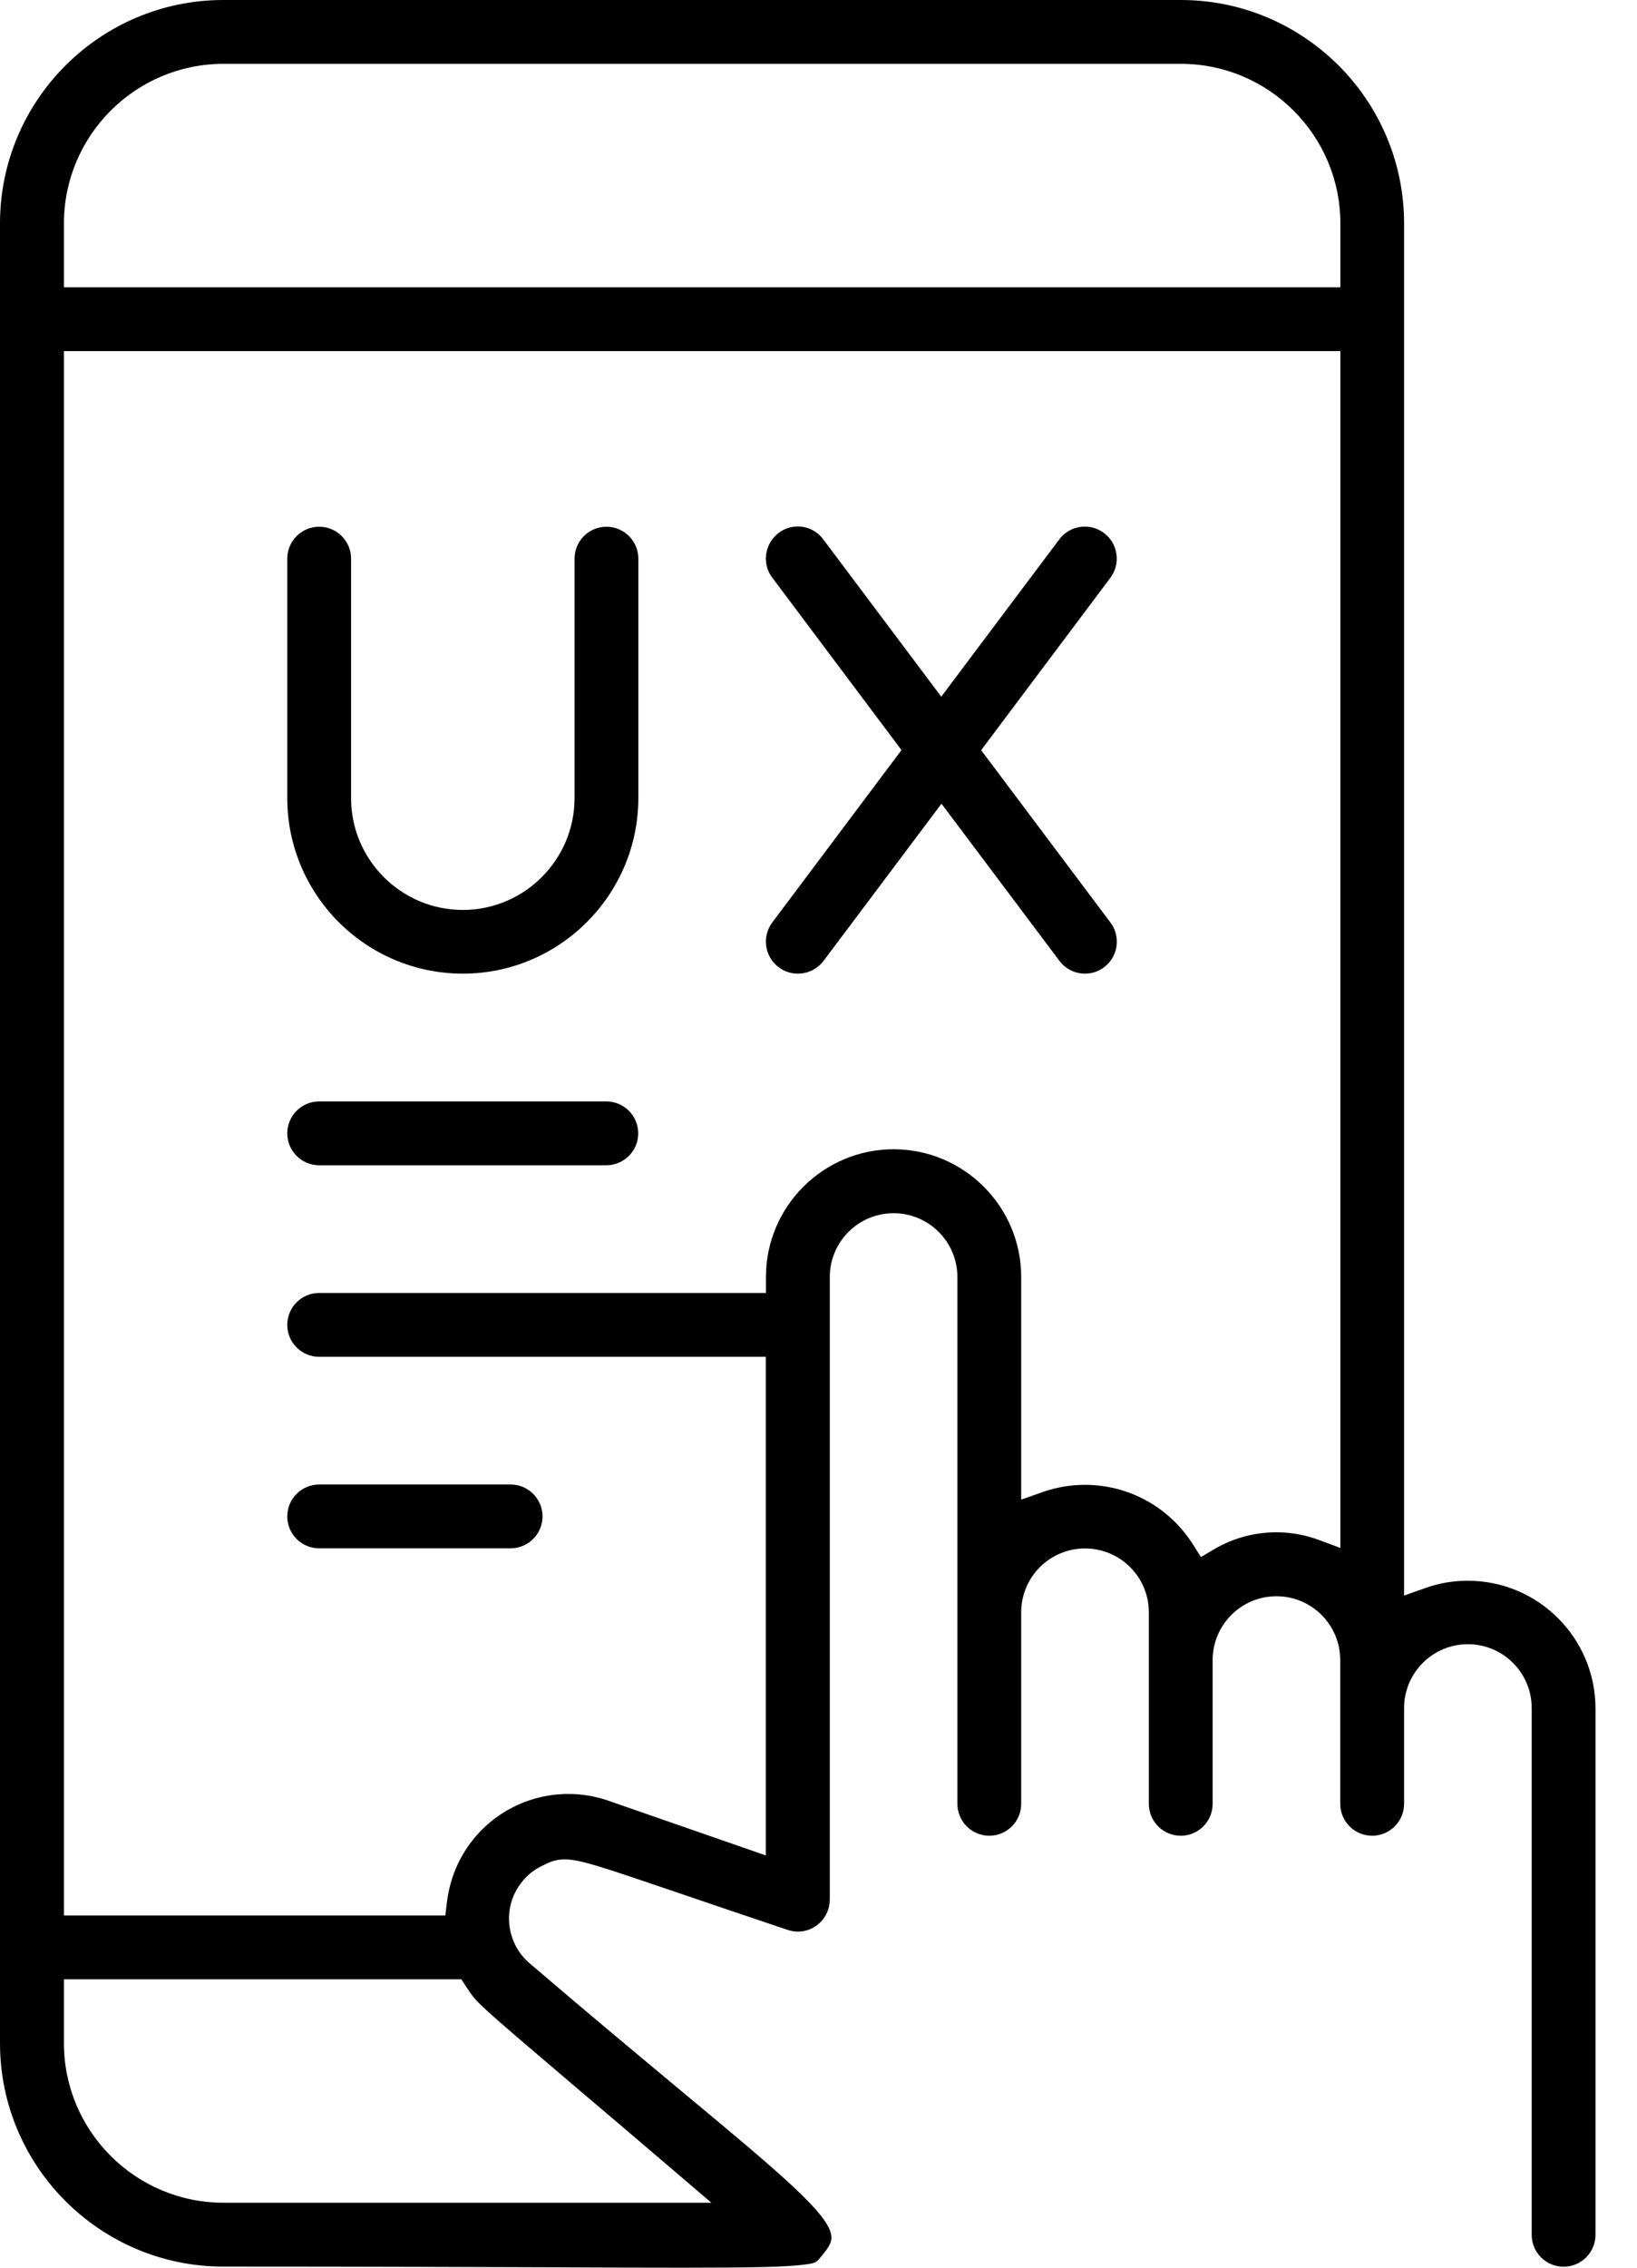
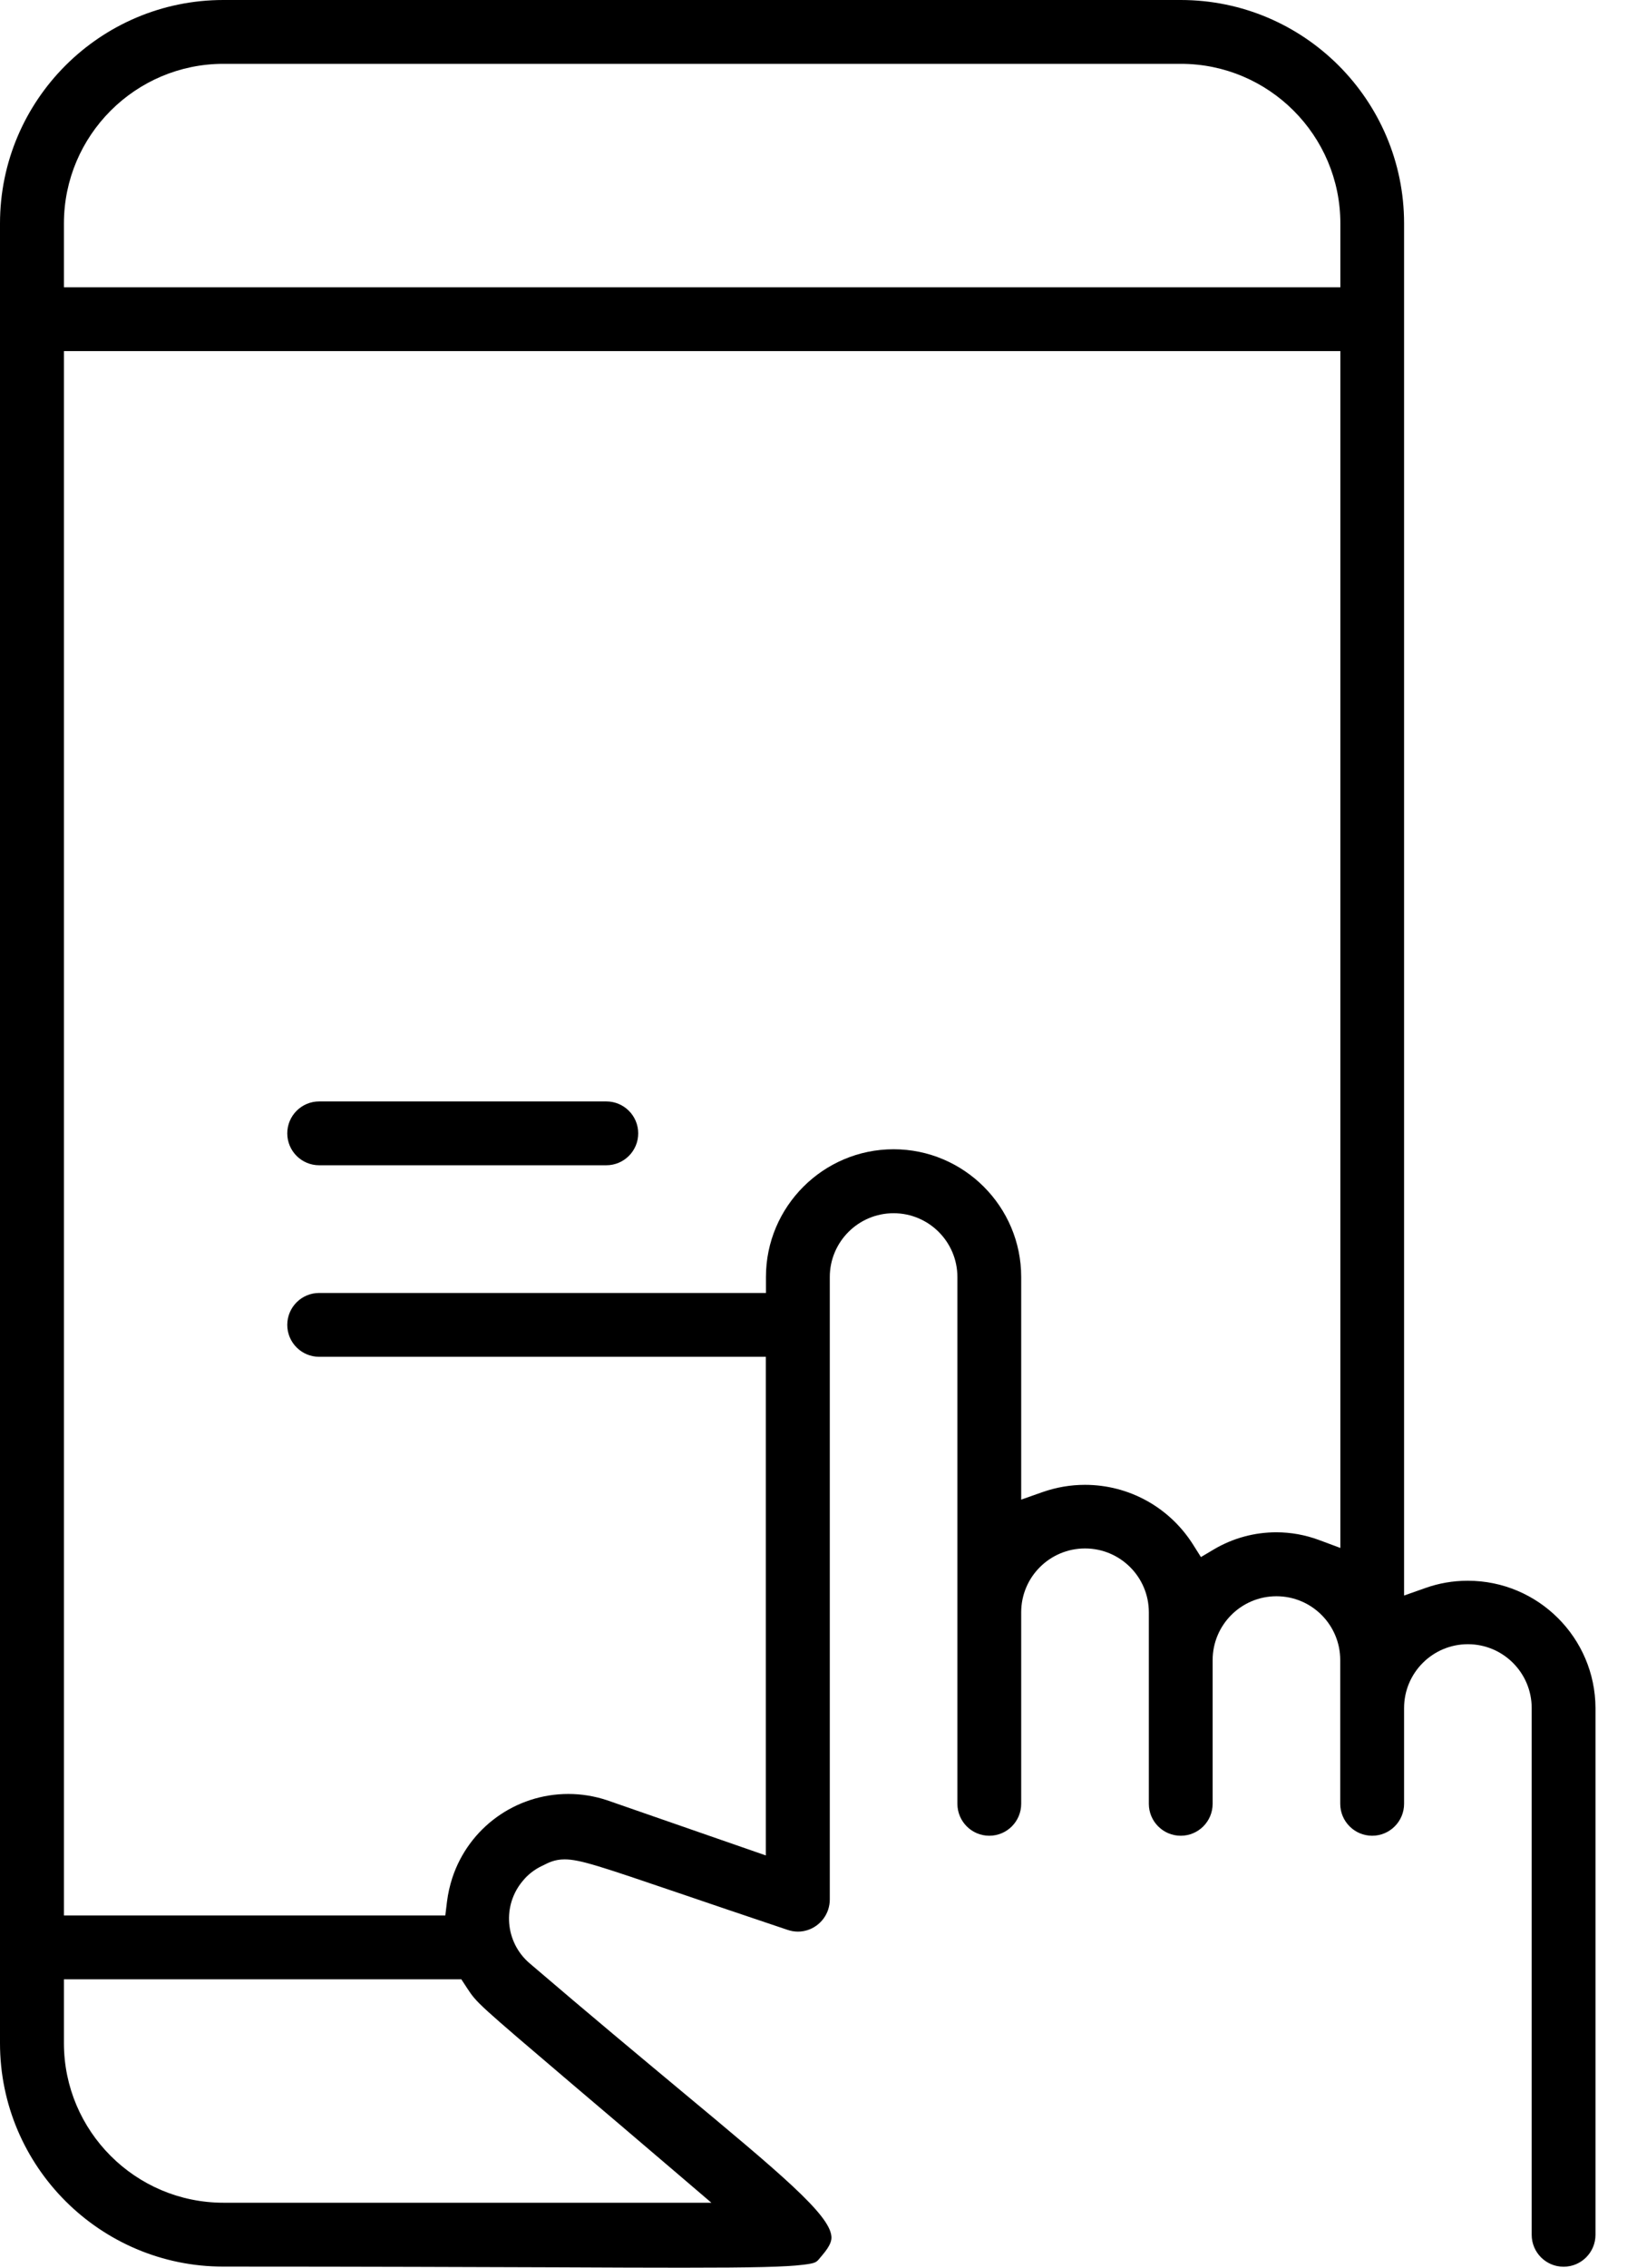
<svg xmlns="http://www.w3.org/2000/svg" width="39" height="54" viewBox="0 0 39 54" fill="none">
  <path d="M16.259 54C15.475 54 14.512 53.997 13.297 53.991C11.375 53.985 8.74 53.974 5.321 53.974C2.386 53.974 0 51.588 0 48.653V5.321C0 2.386 2.386 0 5.321 0H28.13C31.065 0 33.451 2.386 33.451 5.321V37.994L33.958 37.815C34.281 37.7 34.619 37.642 34.962 37.642H34.971C36.644 37.642 38.005 39 38.011 40.673V53.216C38.011 53.636 37.671 53.977 37.251 53.977C36.831 53.977 36.491 53.636 36.491 53.216V40.673C36.491 39.834 35.81 39.153 34.971 39.153C34.132 39.153 33.451 39.834 33.451 40.673V42.953C33.451 43.373 33.11 43.714 32.691 43.714C32.271 43.714 31.93 43.373 31.93 42.953V39.532C31.93 38.692 31.25 38.011 30.41 38.011C29.571 38.011 28.89 38.692 28.89 39.532V42.953C28.89 43.373 28.55 43.714 28.13 43.714C27.71 43.714 27.37 43.373 27.37 42.953V38.393C27.37 37.553 26.689 36.873 25.85 36.873C25.01 36.873 24.329 37.553 24.329 38.393V42.953C24.329 43.373 23.989 43.714 23.569 43.714C23.15 43.714 22.809 43.373 22.809 42.953V30.41C22.809 29.571 22.128 28.89 21.289 28.89C20.45 28.89 19.769 29.571 19.769 30.41V45.234C19.769 45.319 19.754 45.401 19.728 45.48C19.622 45.788 19.334 45.997 19.009 45.997C18.926 45.997 18.844 45.982 18.765 45.956C17.697 45.598 16.86 45.313 16.188 45.084C14.322 44.45 13.82 44.277 13.453 44.277C13.215 44.277 13.069 44.353 12.925 44.427L12.91 44.433C12.734 44.518 12.581 44.635 12.458 44.785C11.959 45.372 12.033 46.252 12.617 46.751C14.058 47.984 15.258 48.981 16.224 49.786C18.58 51.746 19.763 52.729 19.807 53.252C19.816 53.34 19.795 53.463 19.587 53.706C19.569 53.727 19.552 53.748 19.537 53.765C19.452 53.871 19.434 53.894 19.135 53.93C18.721 53.982 17.97 54 16.259 54ZM1.523 48.653C1.523 50.748 3.228 52.453 5.324 52.453H16.948L16.165 51.784C15.111 50.883 14.298 50.194 13.644 49.639C11.361 47.696 11.361 47.696 11.129 47.344L10.991 47.133H1.523V48.653ZM1.523 45.612H10.609L10.65 45.278C10.674 45.087 10.718 44.896 10.777 44.714C11.173 43.52 12.285 42.719 13.541 42.719C13.852 42.719 14.16 42.769 14.46 42.868L18.245 44.183V32.309H7.604C7.184 32.309 6.844 31.969 6.844 31.549C6.844 31.129 7.184 30.789 7.604 30.789H18.248V30.407C18.248 28.732 19.613 27.367 21.289 27.367C22.965 27.367 24.329 28.732 24.329 30.407V35.71L24.837 35.531C25.163 35.417 25.503 35.358 25.847 35.358C26.891 35.358 27.851 35.886 28.415 36.767L28.611 37.078L28.928 36.89C29.377 36.626 29.888 36.488 30.407 36.488C30.754 36.488 31.094 36.55 31.42 36.67L31.933 36.861V8.361H1.523V45.612ZM5.324 1.52C3.228 1.52 1.523 3.225 1.523 5.321V6.841H31.933V5.321C31.933 3.225 30.228 1.52 28.133 1.52H5.324Z" fill="black" />
-   <path d="M11.026 23.185C8.719 23.185 6.844 21.309 6.844 19.003V13.303C6.844 12.884 7.184 12.543 7.604 12.543C8.024 12.543 8.364 12.884 8.364 13.303V19.006C8.364 20.473 9.558 21.668 11.026 21.668C12.493 21.668 13.688 20.473 13.688 19.006V13.303C13.688 12.884 14.028 12.543 14.448 12.543C14.867 12.543 15.208 12.884 15.208 13.303V19.006C15.205 21.309 13.33 23.185 11.026 23.185Z" fill="black" />
-   <path d="M19.006 23.185C18.841 23.185 18.683 23.132 18.551 23.032C18.389 22.912 18.284 22.733 18.254 22.53C18.225 22.331 18.278 22.128 18.398 21.967L21.477 17.861L18.398 13.755C18.275 13.594 18.225 13.391 18.254 13.192C18.284 12.992 18.389 12.813 18.551 12.69C18.683 12.59 18.841 12.537 19.006 12.537C19.246 12.537 19.469 12.649 19.613 12.843L22.425 16.59L25.236 12.845C25.38 12.652 25.603 12.54 25.847 12.54C26.011 12.54 26.169 12.593 26.302 12.693C26.463 12.813 26.569 12.992 26.598 13.195C26.627 13.397 26.574 13.597 26.454 13.758L23.375 17.864L26.457 21.97C26.706 22.304 26.639 22.783 26.304 23.032C26.172 23.132 26.014 23.185 25.849 23.185C25.609 23.185 25.386 23.073 25.242 22.883L22.43 19.138L19.619 22.883C19.469 23.076 19.249 23.185 19.006 23.185Z" fill="black" />
  <path d="M7.604 27.748C7.184 27.748 6.844 27.408 6.844 26.988C6.844 26.569 7.184 26.228 7.604 26.228H14.445C14.864 26.228 15.205 26.569 15.205 26.988C15.205 27.408 14.864 27.748 14.445 27.748H7.604Z" fill="black" />
-   <path d="M7.604 36.87C7.184 36.87 6.844 36.529 6.844 36.11C6.844 35.69 7.184 35.35 7.604 35.35H12.165C12.584 35.35 12.925 35.69 12.925 36.11C12.925 36.529 12.584 36.87 12.165 36.87H7.604Z" fill="black" />
</svg>